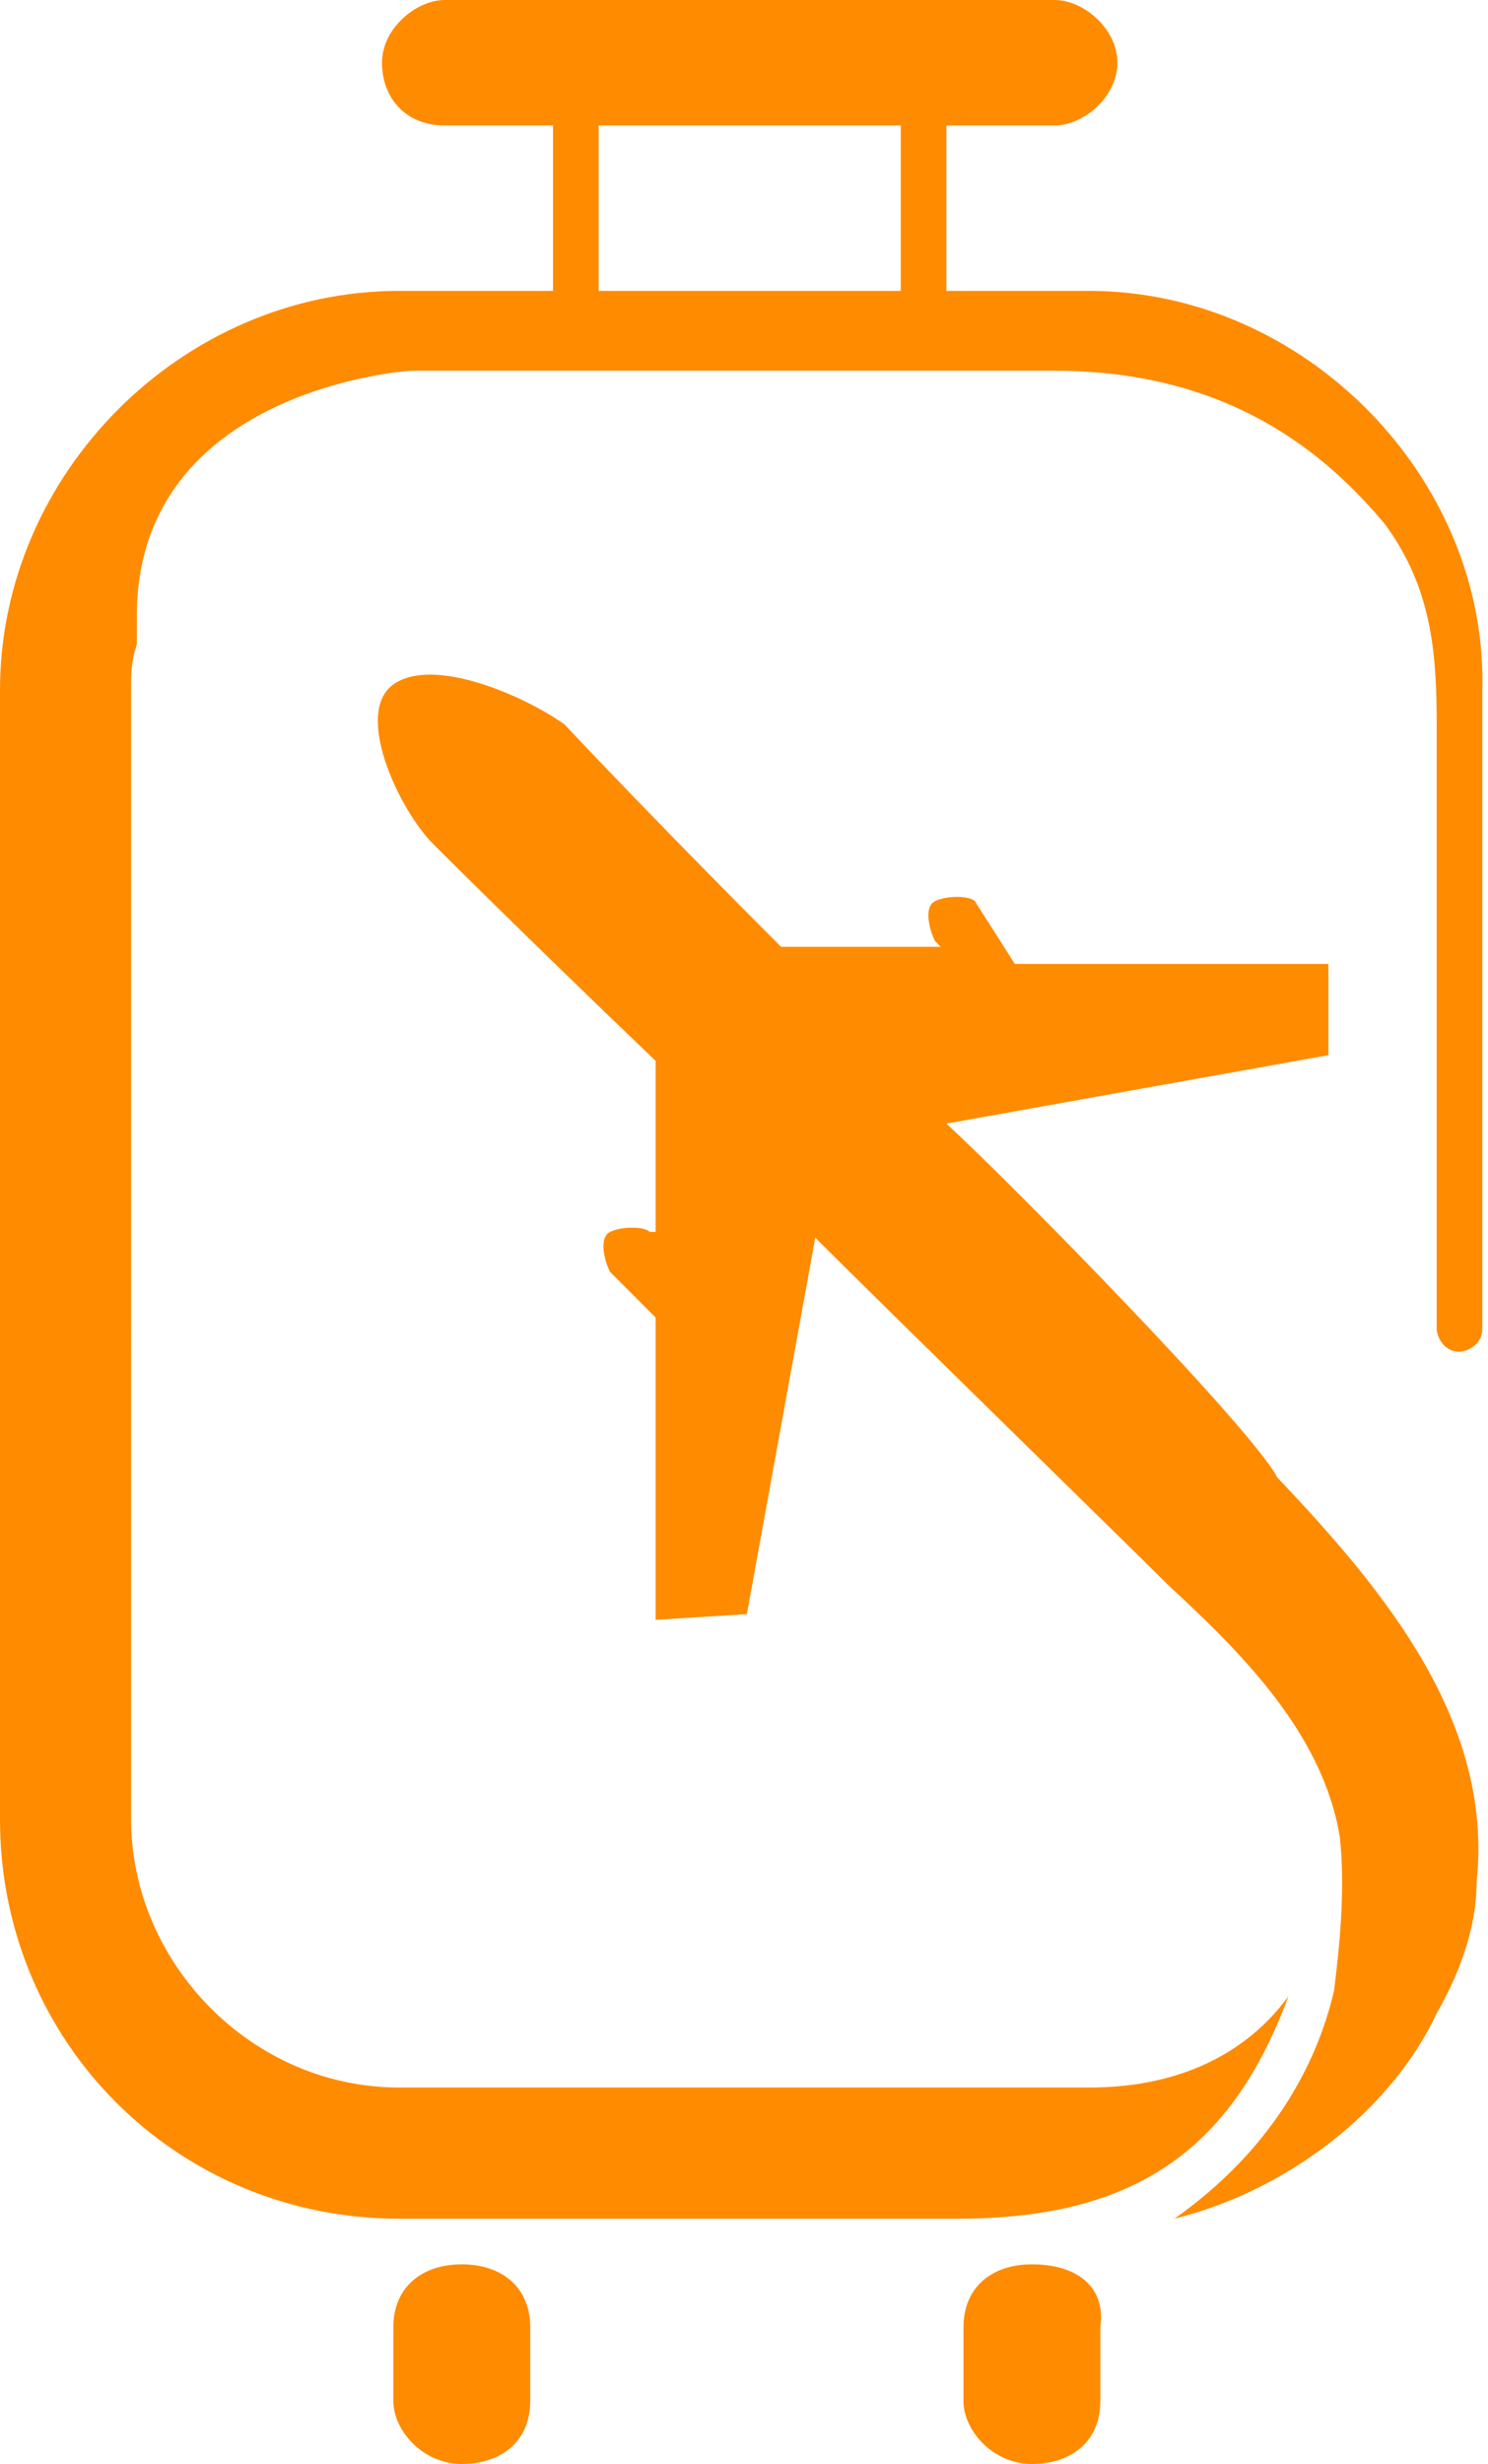
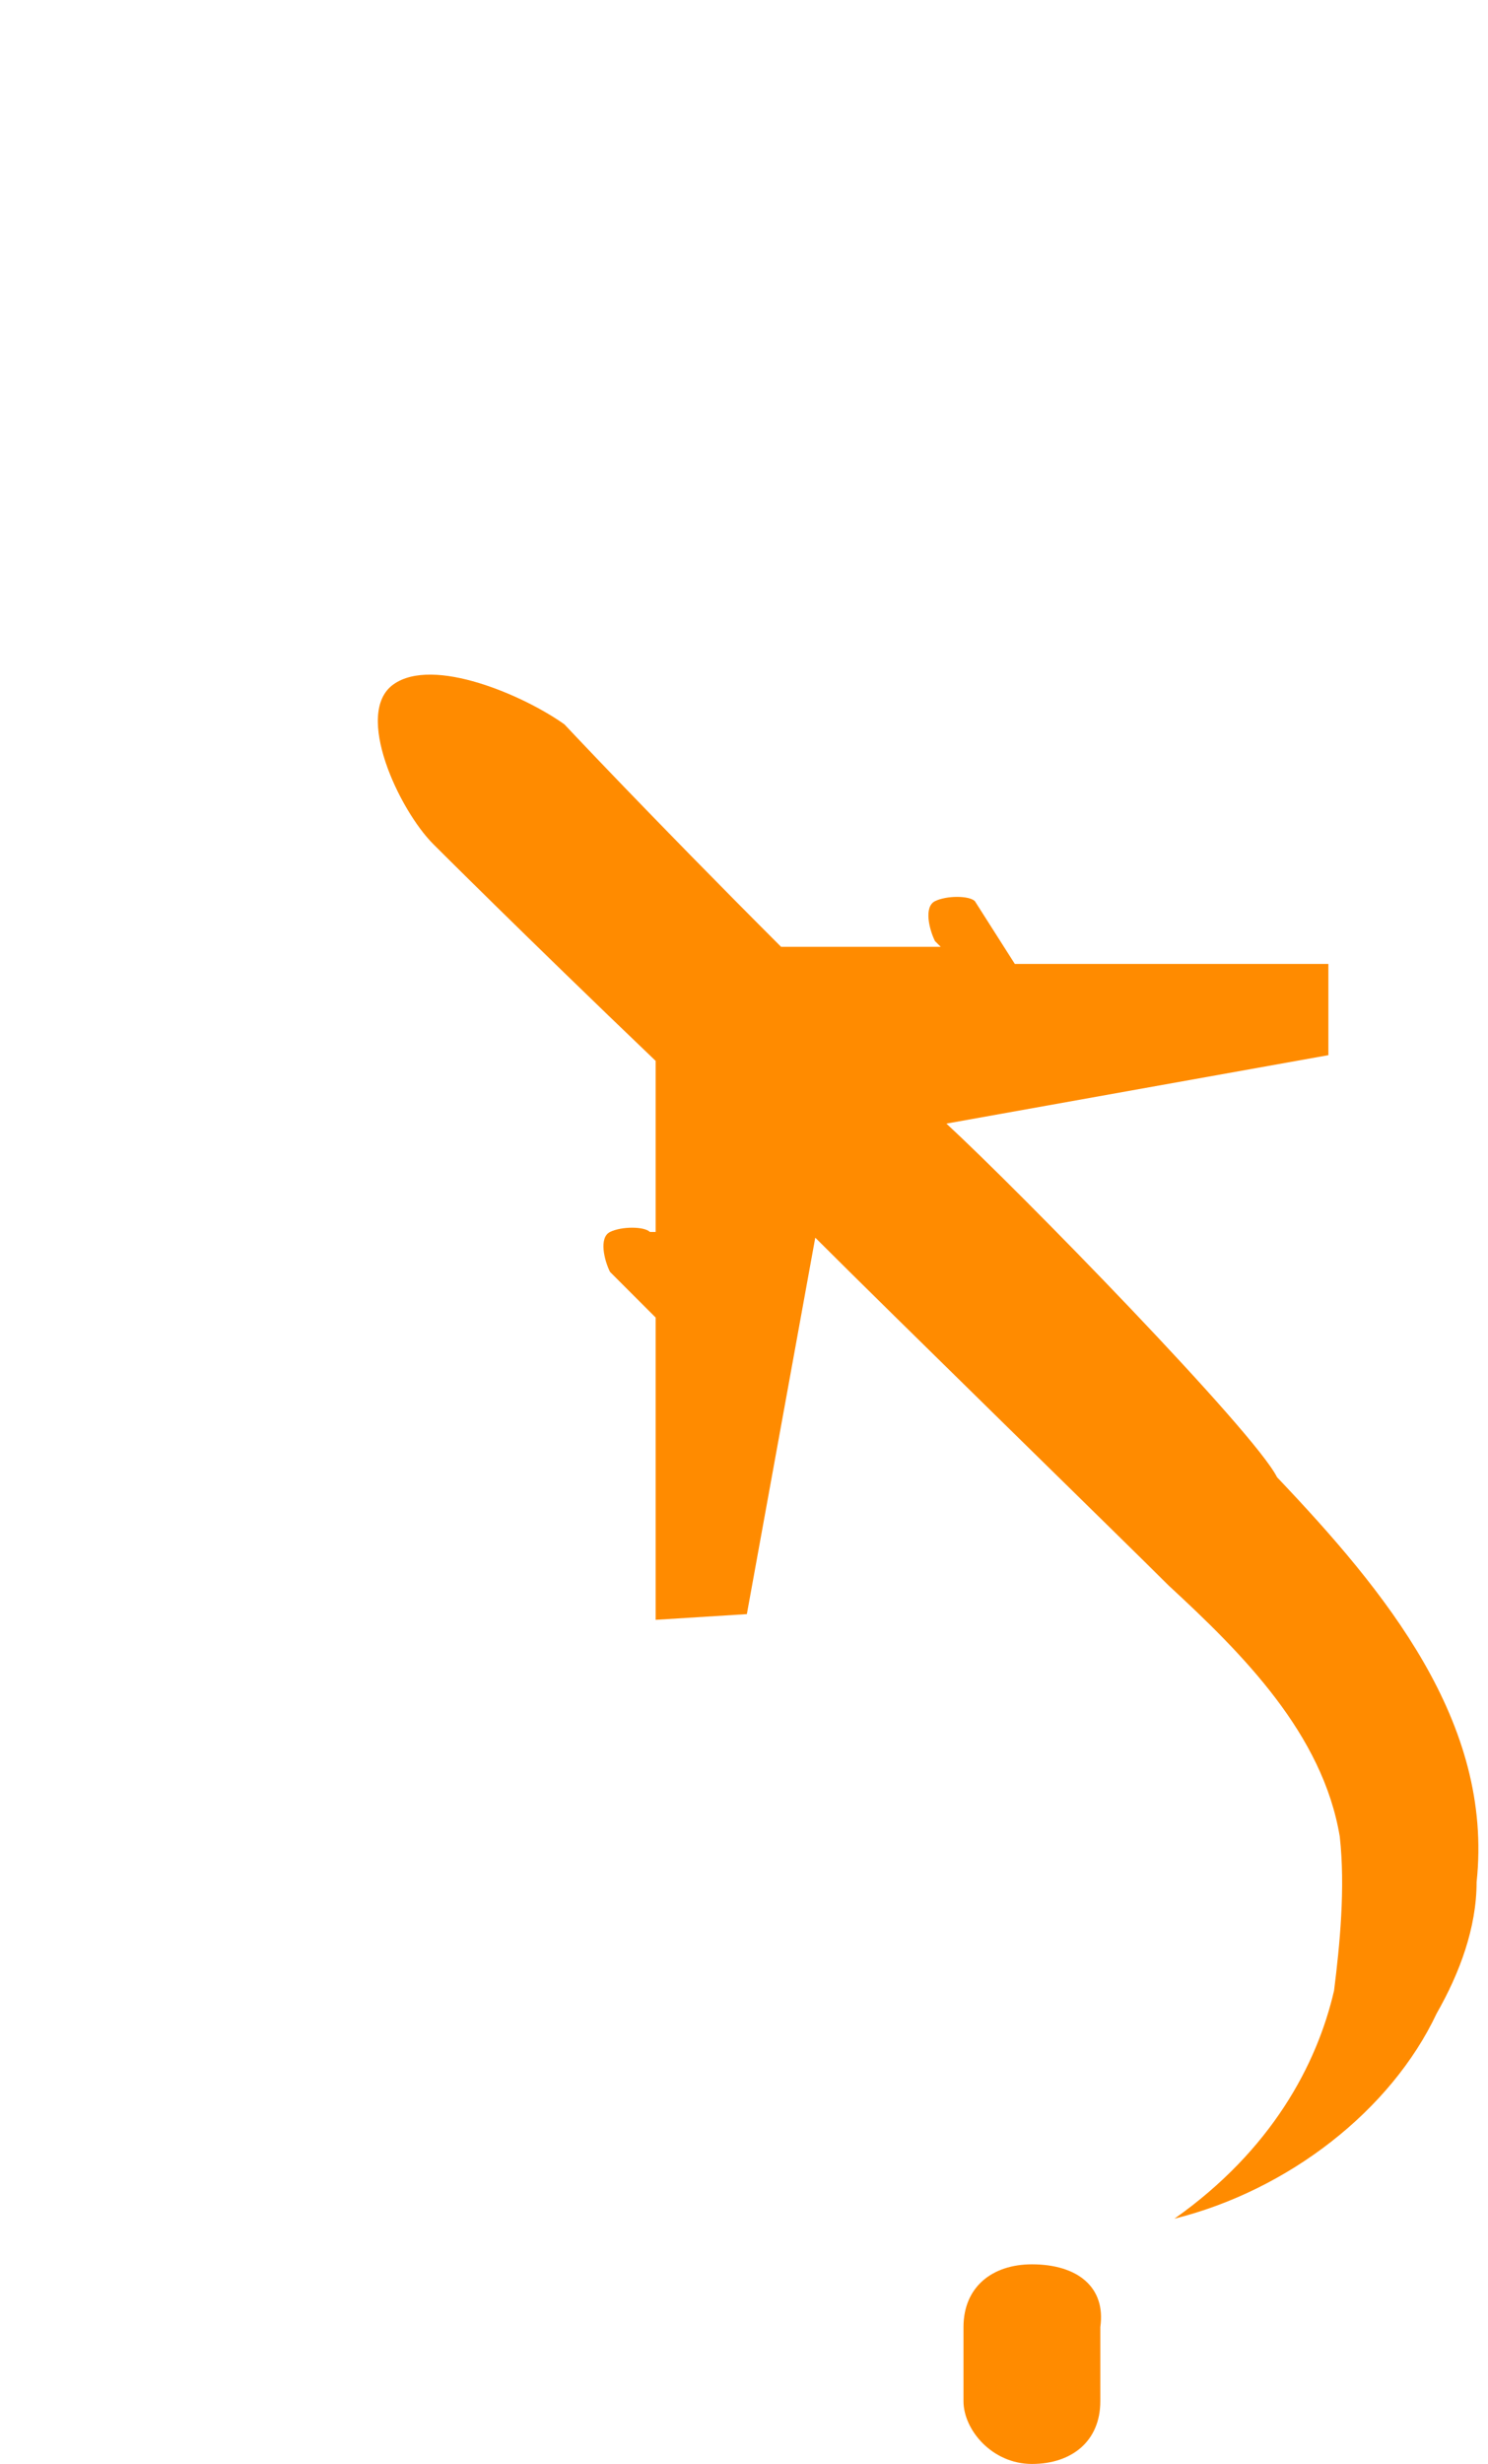
<svg xmlns="http://www.w3.org/2000/svg" version="1.1" id="Layer_1" x="0px" y="0px" width="26.1px" height="43.2px" viewBox="0 0 26.1 43.2" style="enable-background:new 0 0 26.1 43.2;" xml:space="preserve">
  <style type="text/css">
	.st0{fill:#FF8B00;}
</style>
  <g>
    <g>
      <path class="st0" d="M16.6,19.7l6.7-1.2l0,0v-1.6l0,0h-5.5l-0.7-1.1c-0.1-0.1-0.5-0.1-0.7,0s-0.1,0.5,0,0.7l0.1,0.1h-2.8    c-2.3-2.3-3.8-3.9-3.8-3.9c-0.7-0.5-2.3-1.2-3-0.7s0.1,2.2,0.7,2.8c0,0,1.6,1.6,3.9,3.8v3h-0.1c-0.1-0.1-0.5-0.1-0.7,0    s-0.1,0.5,0,0.7l0.8,0.8v5.3l0,0l1.6-0.1l0,0l1.2-6.6c1.3,1.3,5.5,5.4,6.2,6.1c1.3,1.2,2.7,2.6,3,4.4c0.1,0.9,0,1.9-0.1,2.7    c-0.3,1.3-1.1,2.8-2.8,4c2-0.5,3.8-1.9,4.6-3.6c0.4-0.7,0.7-1.5,0.7-2.3c0.3-2.8-1.6-5.1-3.5-7.1C22,25.1,17.9,20.9,16.6,19.7z" />
-       <path class="st0" d="M19.1,5.1H7c-3.8,0-7,3.2-7,7v19.8c0,3.9,3.1,7,7,7h9.8c3.1,0,4.8-1.2,5.8-3.9c-1.1,1.5-2.8,1.6-3.5,1.6H7    c-2.6,0-4.7-2.2-4.7-4.7V12.1c0-0.3,0-0.5,0.1-0.8c0-0.1,0-0.4,0-0.5c0-4,4.8-4.3,4.8-4.3s5.5,0,11.3,0c3.1,0,4.8,1.5,5.8,2.7    c0.8,1.1,0.9,2.2,0.9,3.5v10.6c0,0.1,0.1,0.4,0.4,0.4c0.1,0,0.4-0.1,0.4-0.4V12.1C26.1,8.4,22.9,5.1,19.1,5.1z" />
-       <path class="st0" d="M7.8,2.2h1.9v3.4h0.8V2.2h5.3v3.4h0.8V2.2h1.9c0.5,0,1.1-0.5,1.1-1.1S19,0,18.5,0H7.8C7.3,0,6.7,0.5,6.7,1.1    S7.1,2.2,7.8,2.2z" />
-       <path class="st0" d="M8.1,39.7c-0.7,0-1.2,0.4-1.2,1.1v1.3c0,0.5,0.5,1.1,1.2,1.1s1.2-0.4,1.2-1.1v-1.3    C9.3,40.1,8.8,39.7,8.1,39.7z" />
      <path class="st0" d="M18.1,39.7c-0.7,0-1.2,0.4-1.2,1.1v1.3c0,0.5,0.5,1.1,1.2,1.1c0.7,0,1.2-0.4,1.2-1.1v-1.3    C19.4,40.1,18.9,39.7,18.1,39.7z" />
    </g>
  </g>
</svg>